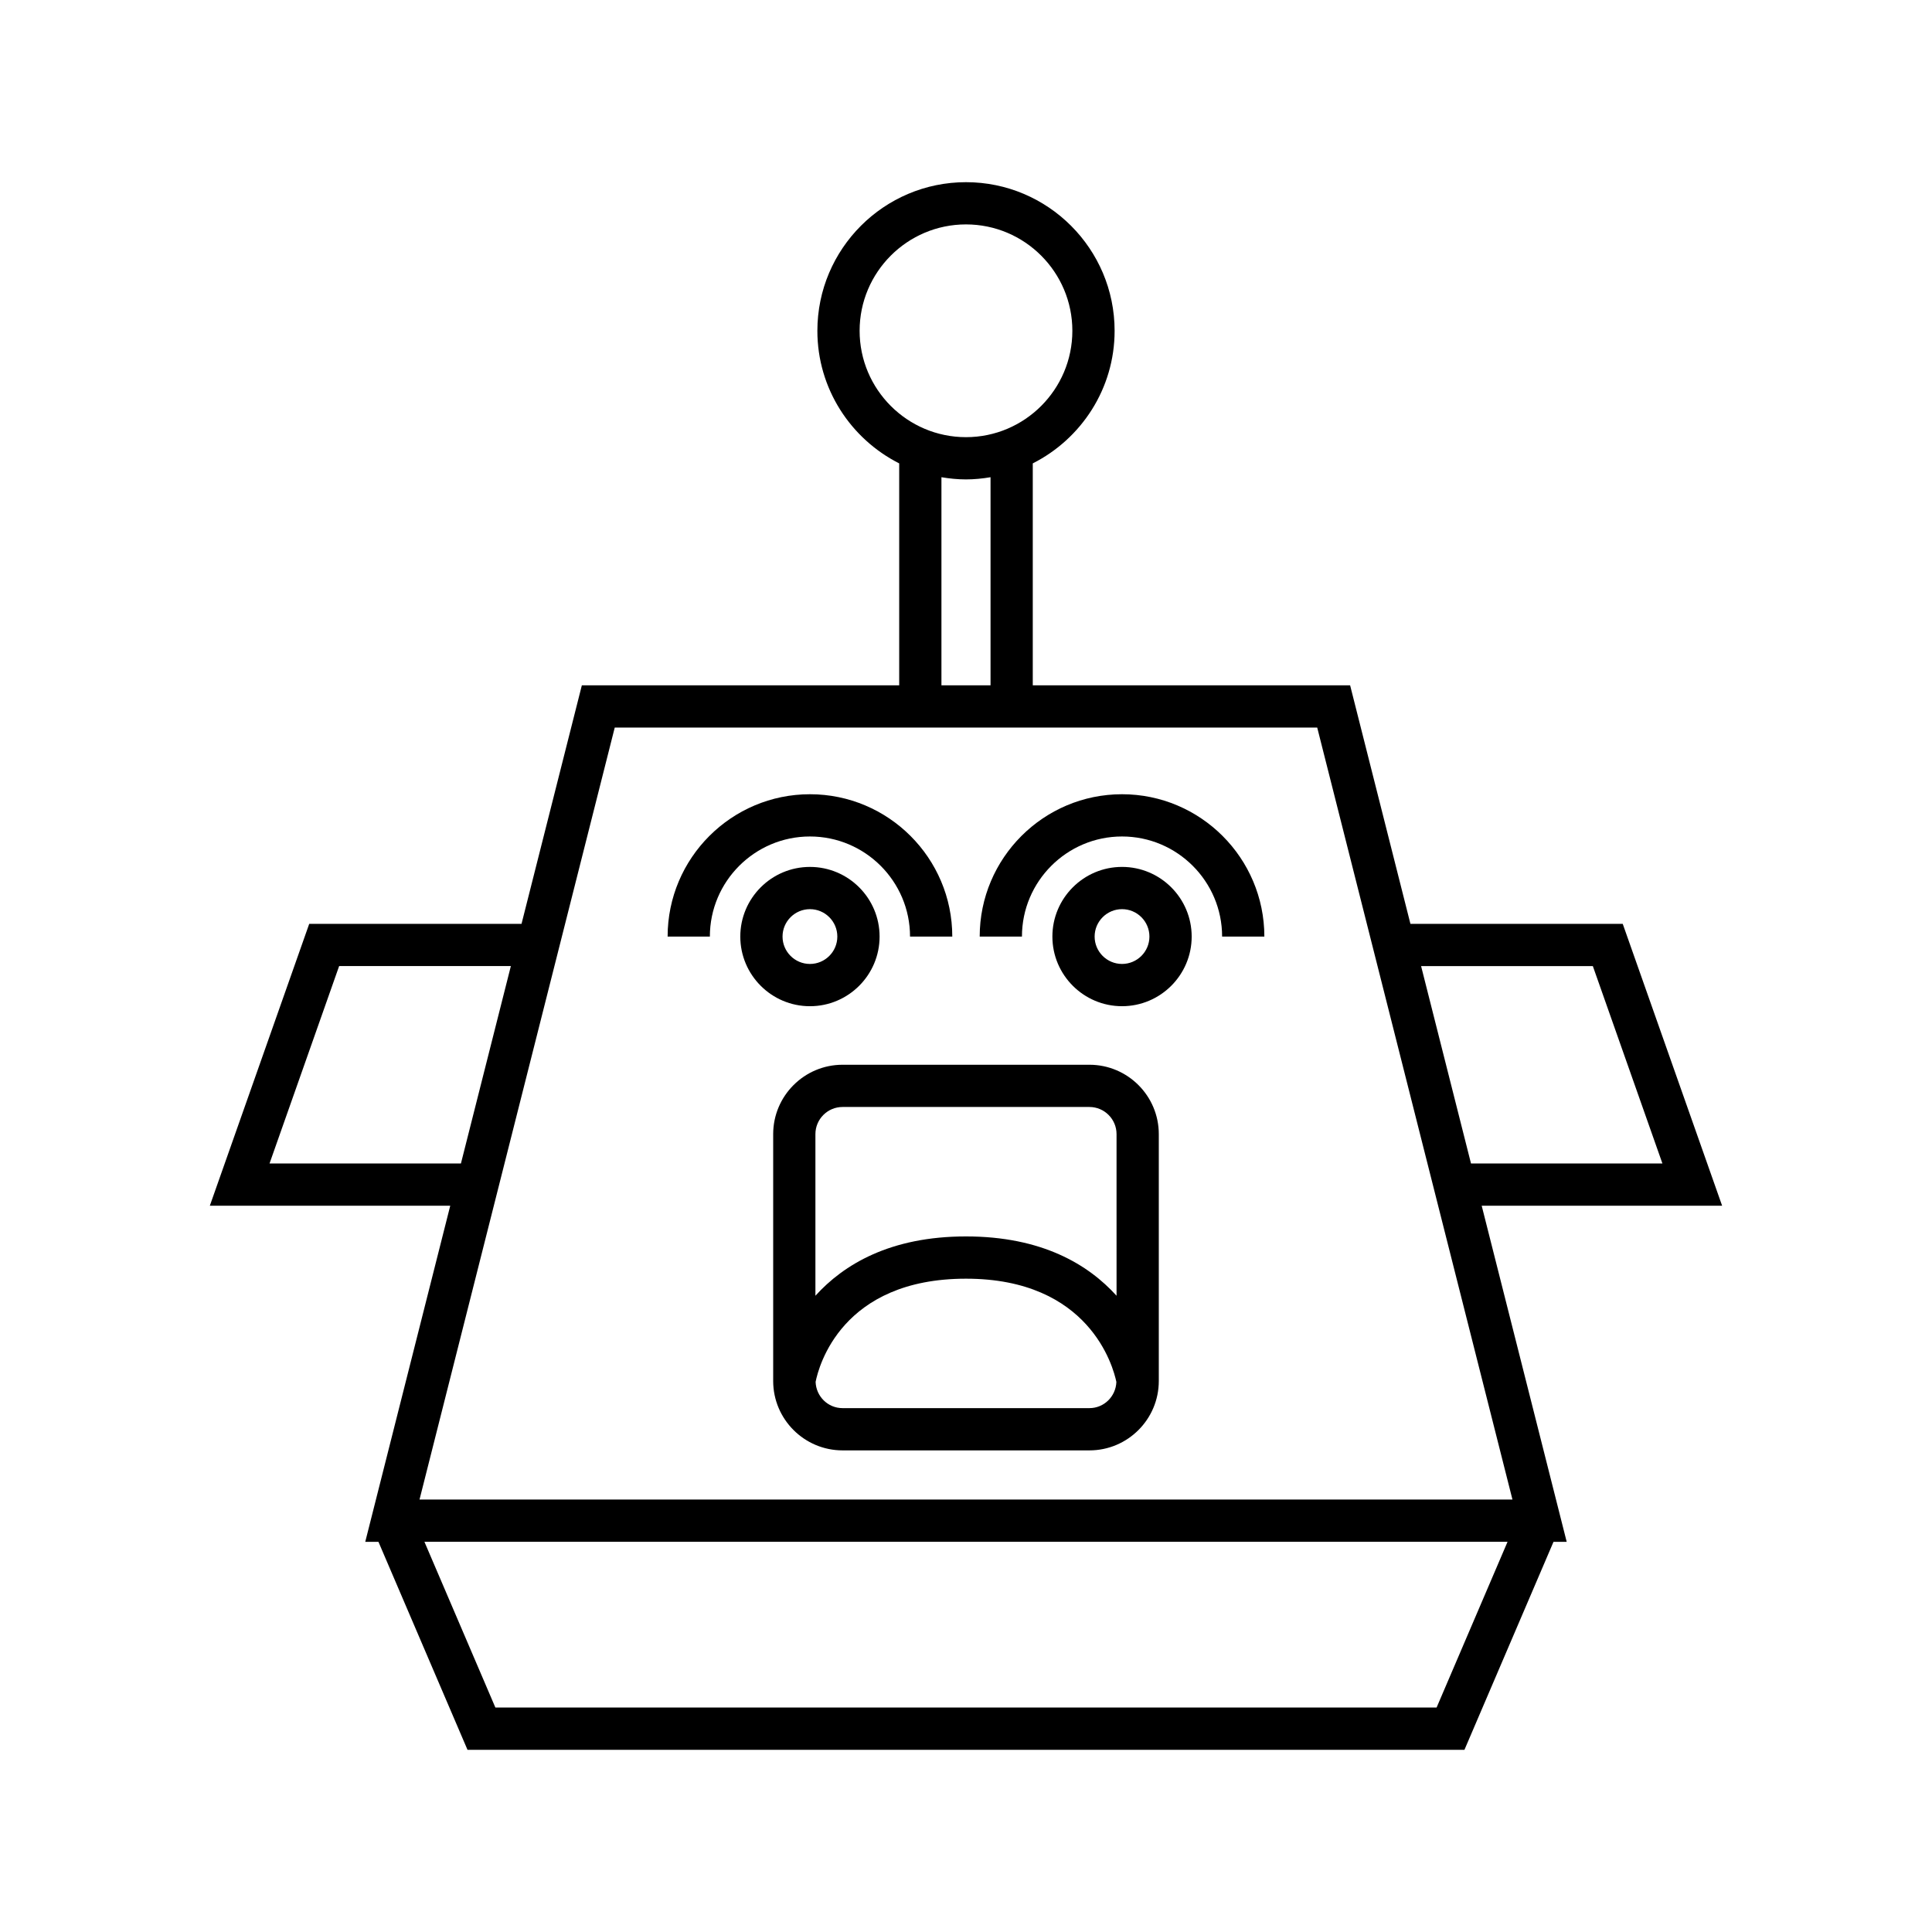
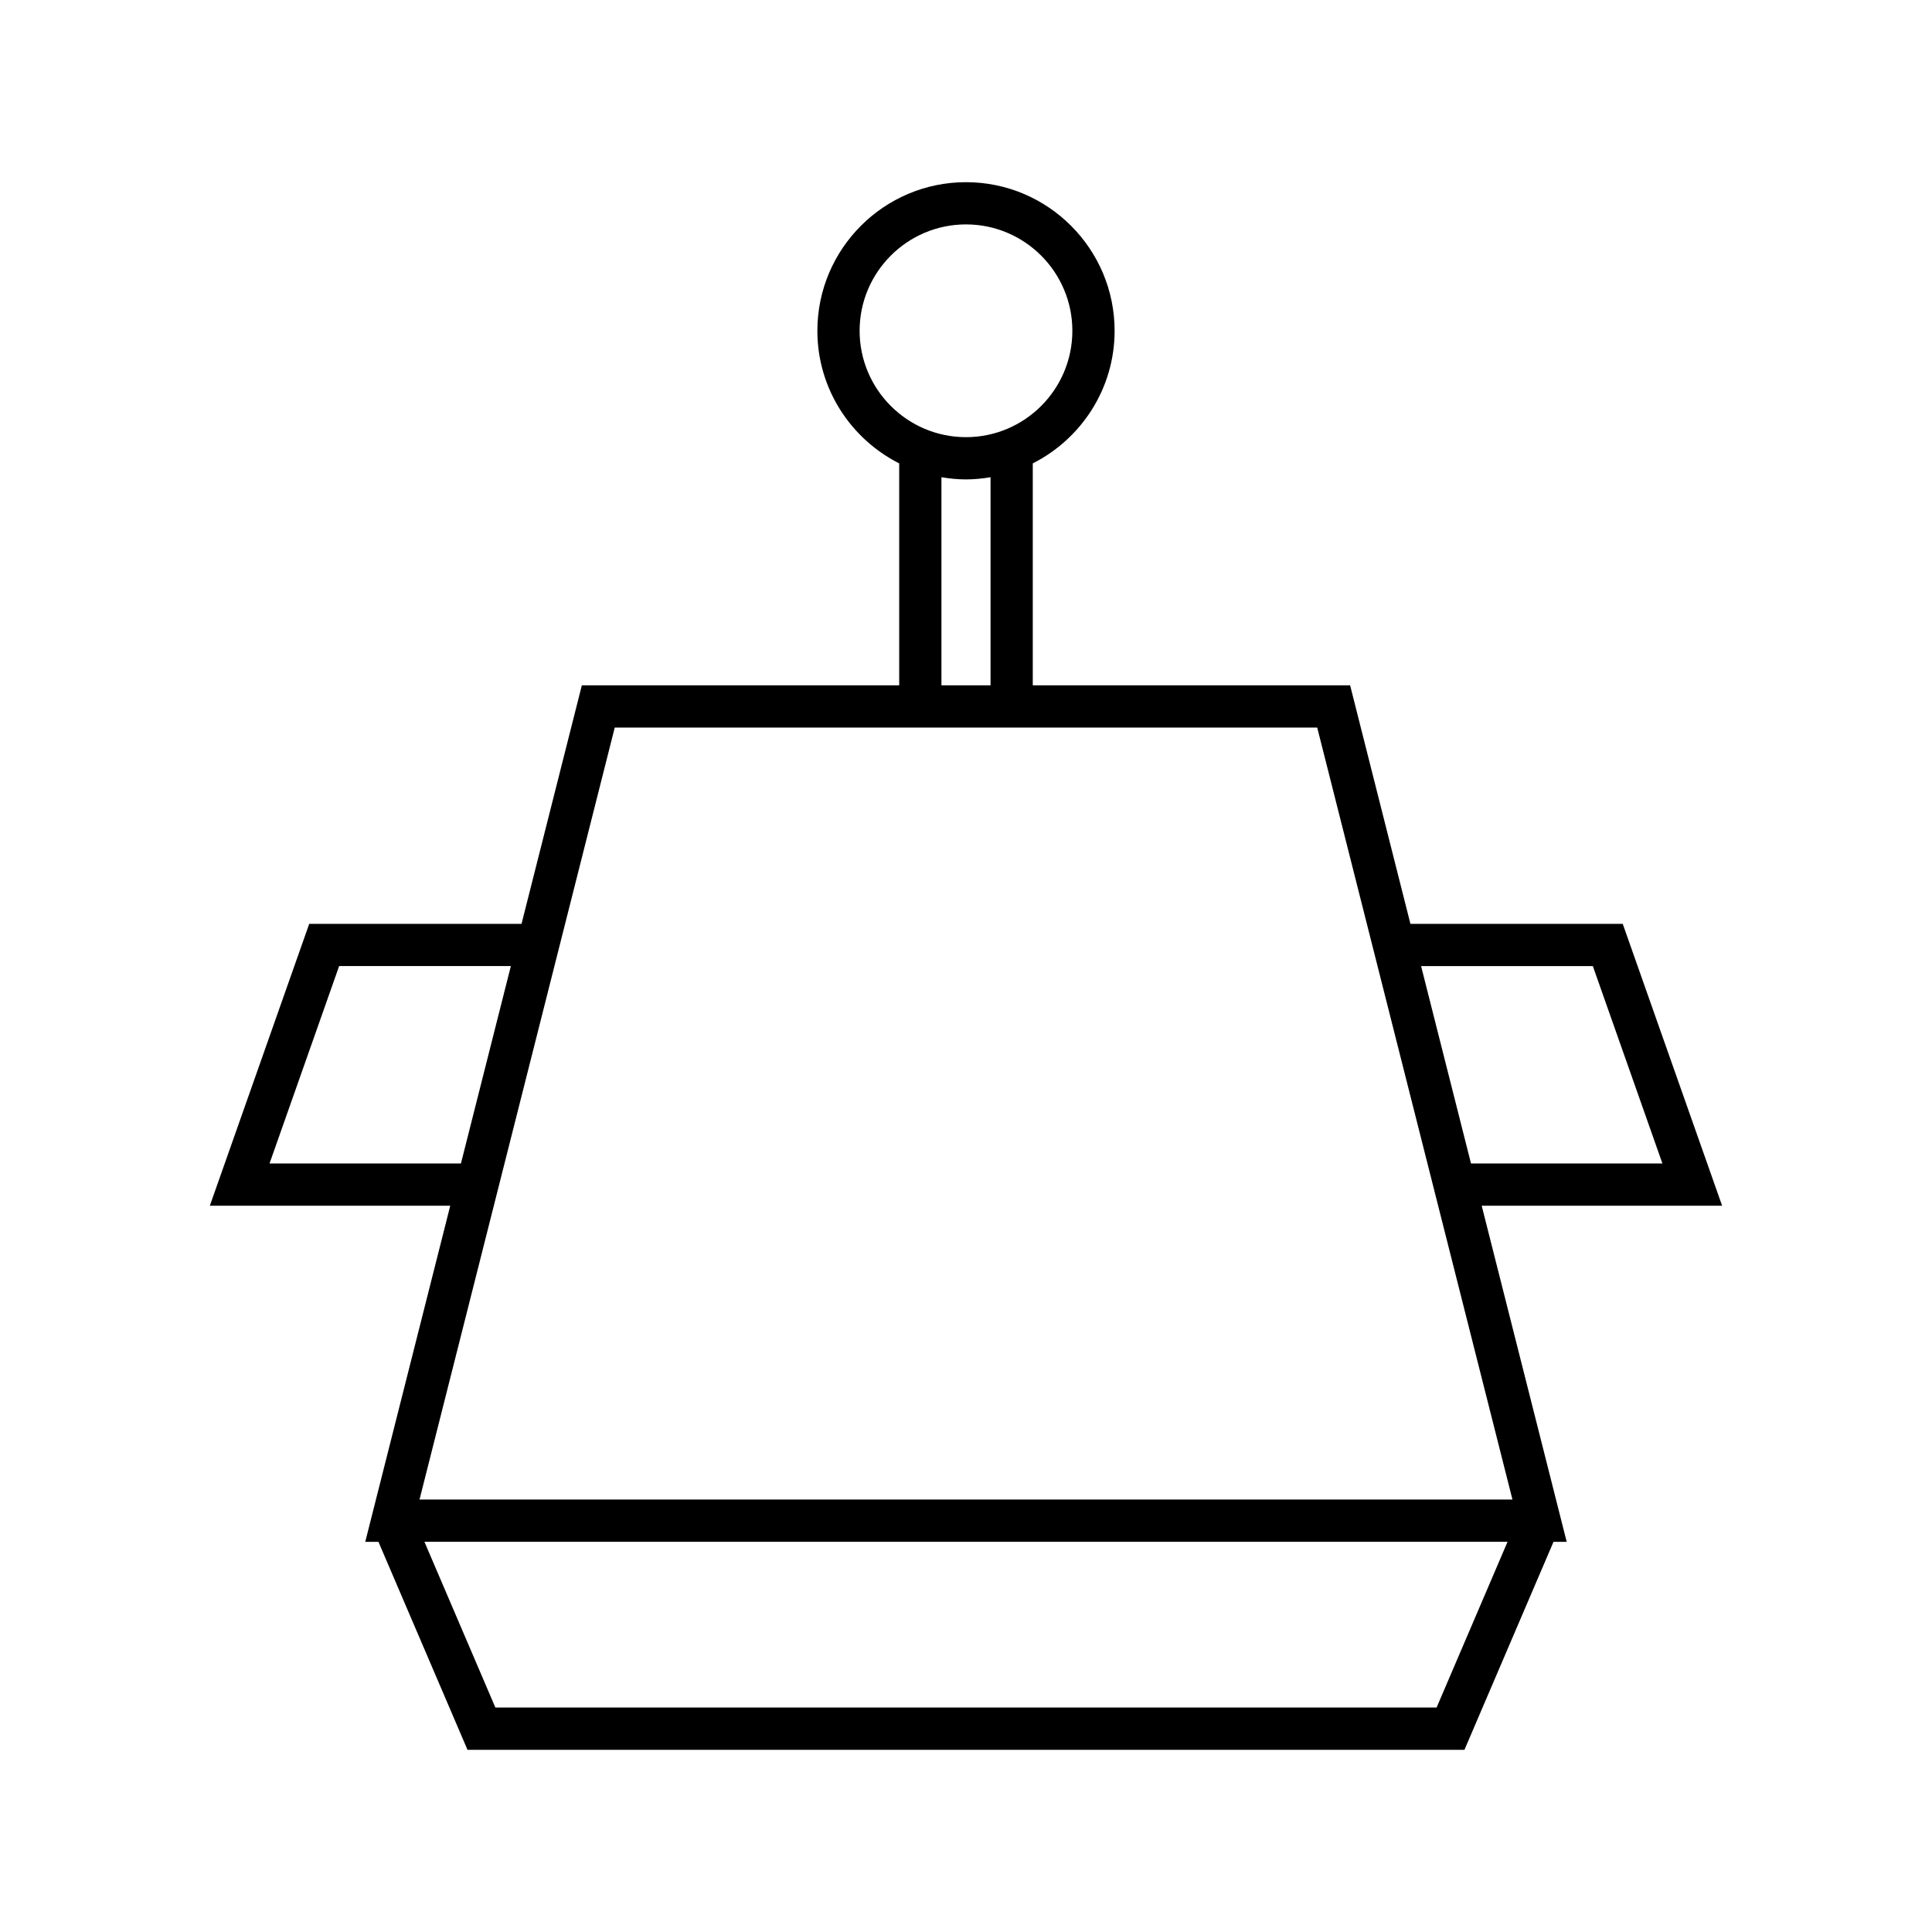
<svg xmlns="http://www.w3.org/2000/svg" fill="#000000" width="800px" height="800px" version="1.1" viewBox="144 144 512 512">
  <g>
    <path d="m600.38 463.53-26.34-74.703h-56.262l-15.98-63.203h-84.102v-58.82c12.844-6.496 21.688-19.789 21.688-35.137 0-21.719-17.668-39.387-39.387-39.387-21.715 0-39.383 17.668-39.383 39.387 0 15.348 8.844 28.641 21.684 35.137v58.82h-84.102l-15.984 63.203h-56.262l-26.34 74.703h63.711l-22.523 89.07h3.496l23.602 55.121h264.2l23.602-55.121h3.496l-22.527-89.07zm-34.262-63.508 18.441 52.312h-50.727l-13.227-52.312zm-194.31-168.36c0-15.543 12.645-28.191 28.188-28.191 15.543 0 28.191 12.648 28.191 28.191 0 15.543-12.648 28.191-28.191 28.191-15.543 0-28.188-12.648-28.188-28.191zm34.695 38.805v55.152h-13.012v-55.152c2.121 0.355 4.285 0.582 6.504 0.582 2.223 0 4.387-0.227 6.508-0.582zm-191.07 181.86 18.445-52.312h45.508l-13.23 52.312zm309.28 144.19h-249.43l-18.805-43.926h287.04zm20.105-55.121h-289.64l51.738-204.59h186.16z" />
-     <path d="m432.71 426.17h-65.422c-10.137 0-18.387 8.25-18.387 18.387v65.422c0 10.137 8.25 18.387 18.387 18.387h65.422c10.137 0 18.383-8.25 18.383-18.387v-65.422c0-10.141-8.246-18.387-18.383-18.387zm0 91h-65.422c-3.883 0-7.012-3.106-7.144-6.957 0.809-4.086 6.867-27.348 39.855-27.348 32.719 0 39.008 23.32 39.852 27.363-0.145 3.844-3.266 6.941-7.141 6.941zm7.188-29.785c-7.477-8.262-19.766-15.719-39.902-15.719-20.137 0-32.422 7.461-39.902 15.719v-42.832c0-3.965 3.227-7.191 7.191-7.191h65.422c3.965 0 7.188 3.227 7.188 7.191z" />
-     <path d="m385.17 392.2h11.195c0-20.797-16.922-37.719-37.719-37.719-20.797 0-37.719 16.922-37.719 37.719h11.195c0-14.625 11.898-26.523 26.523-26.523s26.523 11.898 26.523 26.523z" />
-     <path d="m377.1 392.2c0-10.18-8.277-18.457-18.457-18.457-10.18 0-18.457 8.277-18.457 18.457 0 10.176 8.277 18.457 18.457 18.457 10.18 0 18.457-8.281 18.457-18.457zm-25.719 0c0-4.004 3.258-7.262 7.262-7.262 4.004 0 7.258 3.258 7.258 7.262 0 4.004-3.254 7.258-7.258 7.258-4 0-7.262-3.254-7.262-7.258z" />
-     <path d="m441.35 354.48c-20.797 0-37.719 16.922-37.719 37.719h11.195c0-14.625 11.898-26.523 26.523-26.523s26.523 11.898 26.523 26.523h11.195c-0.004-20.797-16.922-37.719-37.719-37.719z" />
-     <path d="m441.35 373.74c-10.18 0-18.457 8.277-18.457 18.457 0 10.176 8.277 18.457 18.457 18.457 10.176 0 18.457-8.277 18.457-18.457-0.004-10.18-8.281-18.457-18.457-18.457zm0 25.715c-4.004 0-7.262-3.254-7.262-7.258 0-4.004 3.258-7.262 7.262-7.262 4.004 0 7.258 3.258 7.258 7.262 0 4.004-3.254 7.258-7.258 7.258z" />
  </g>
</svg>